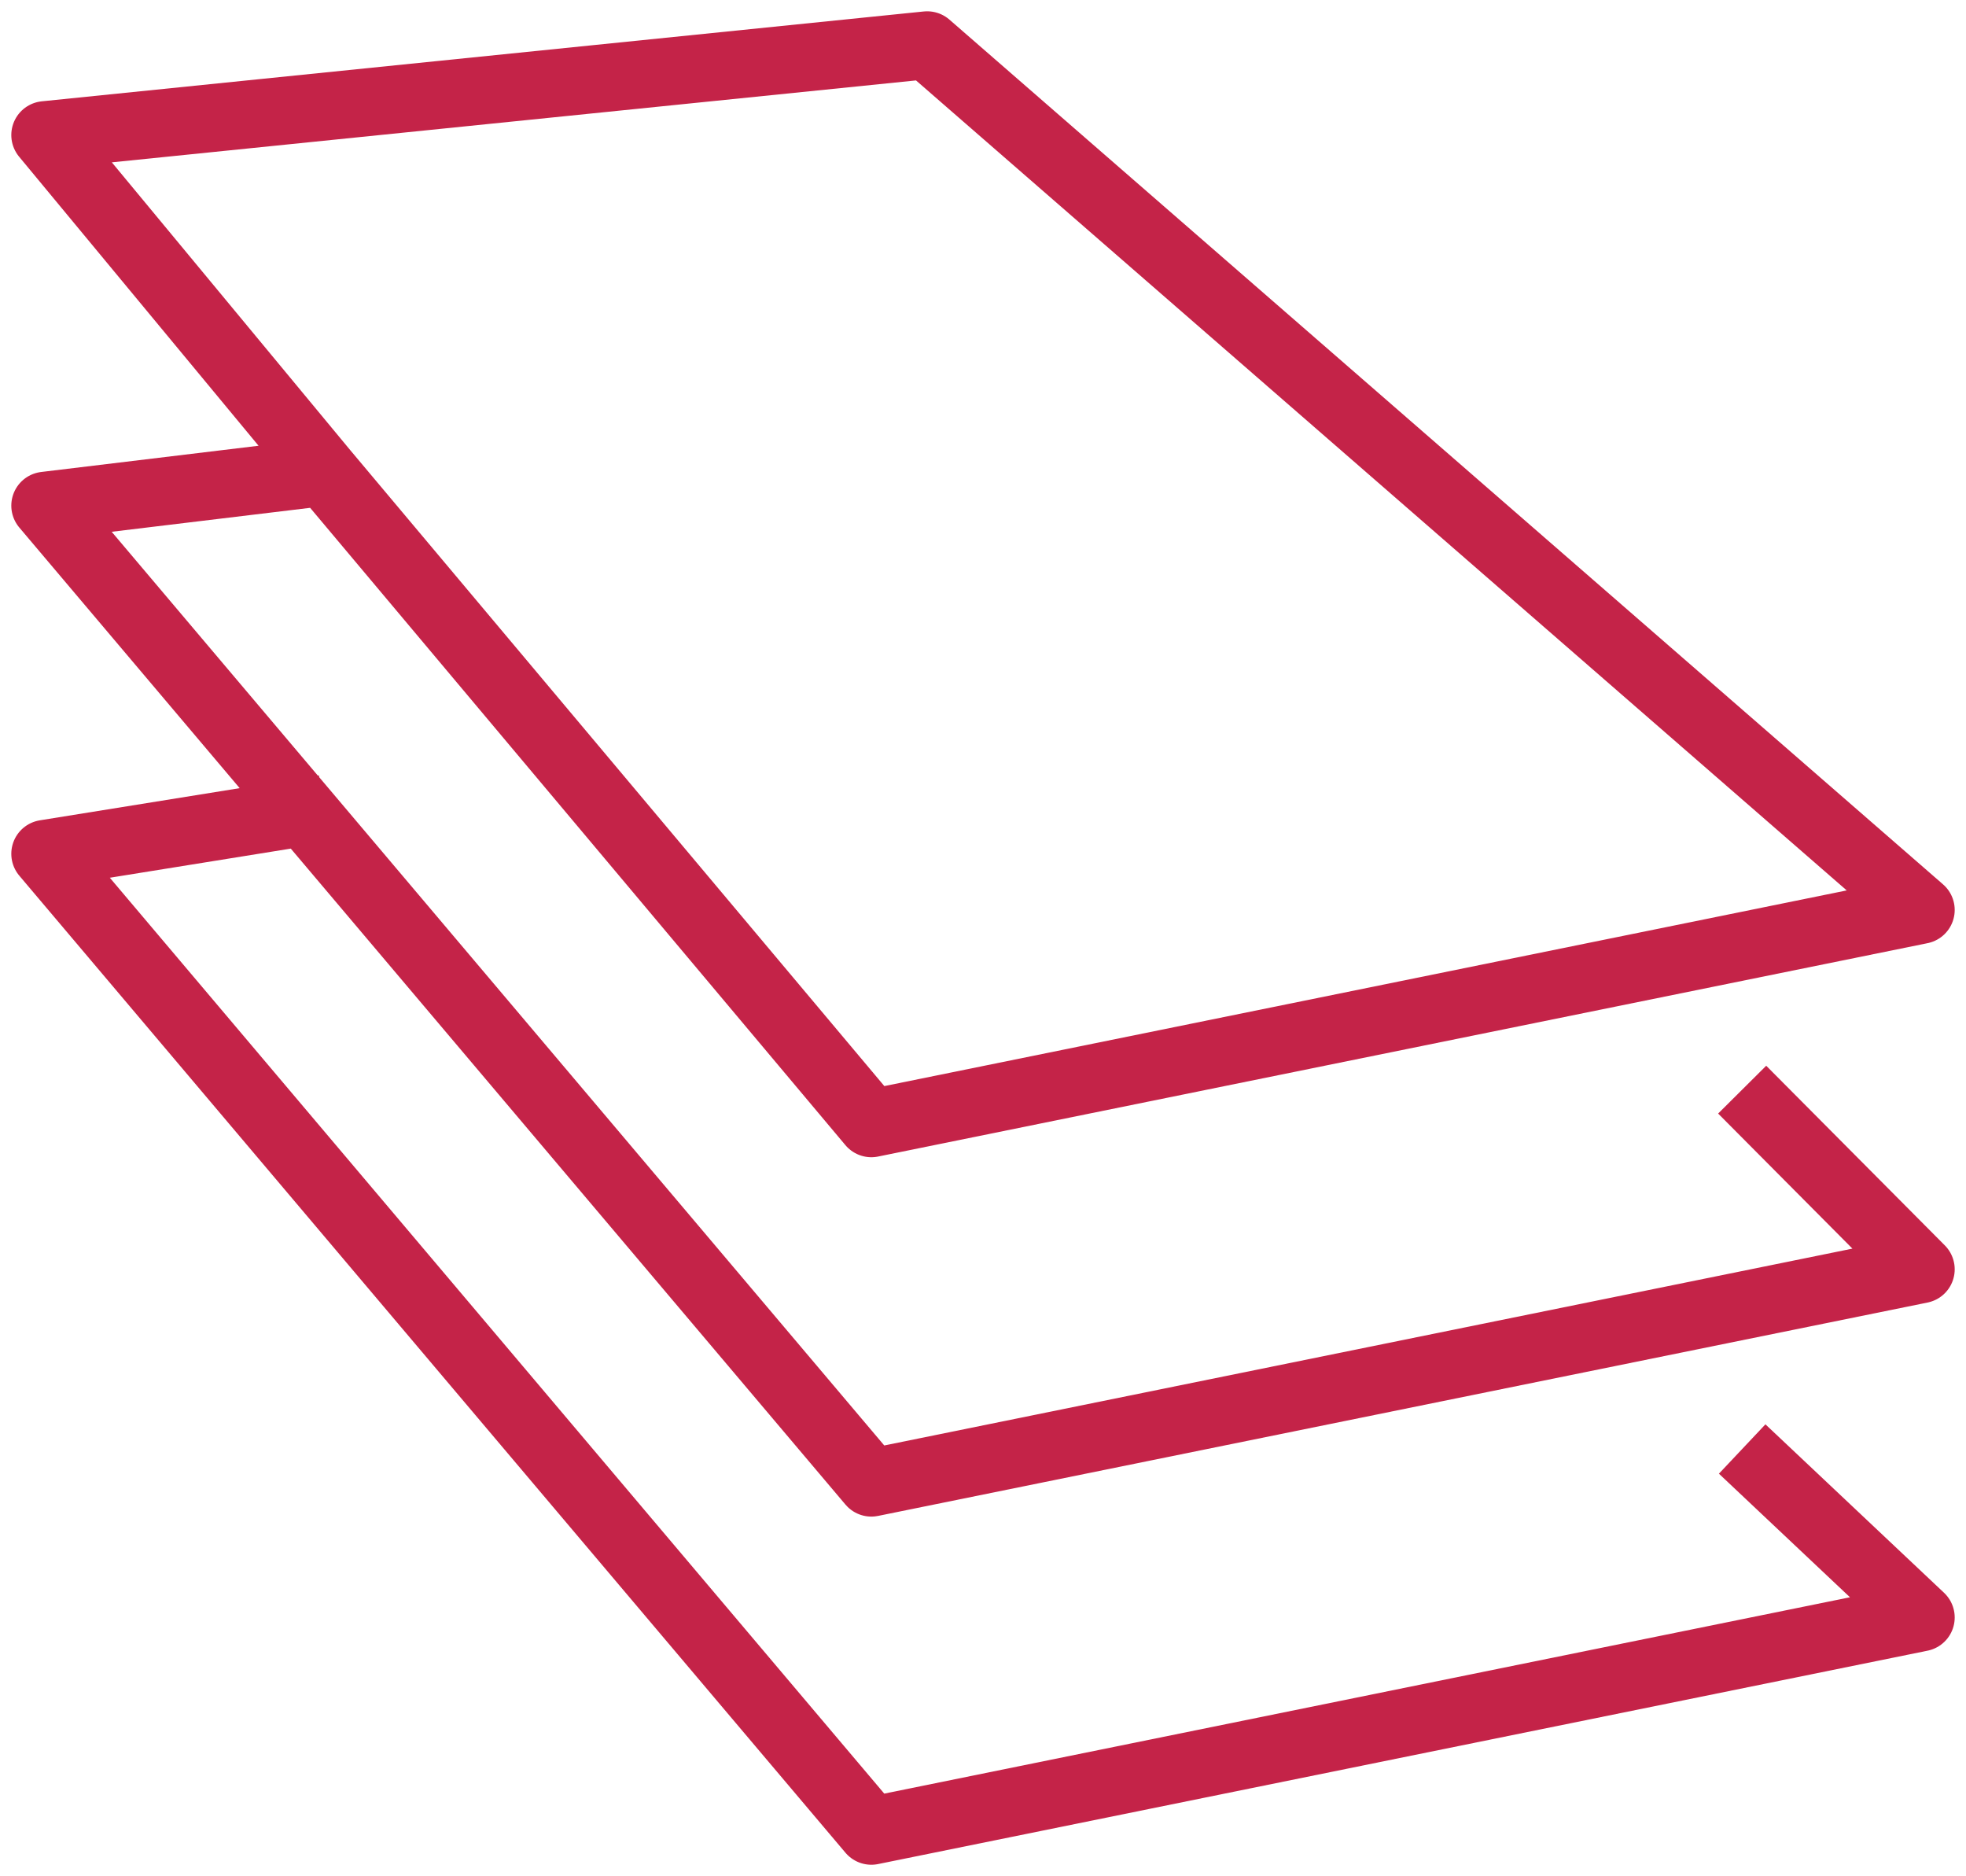
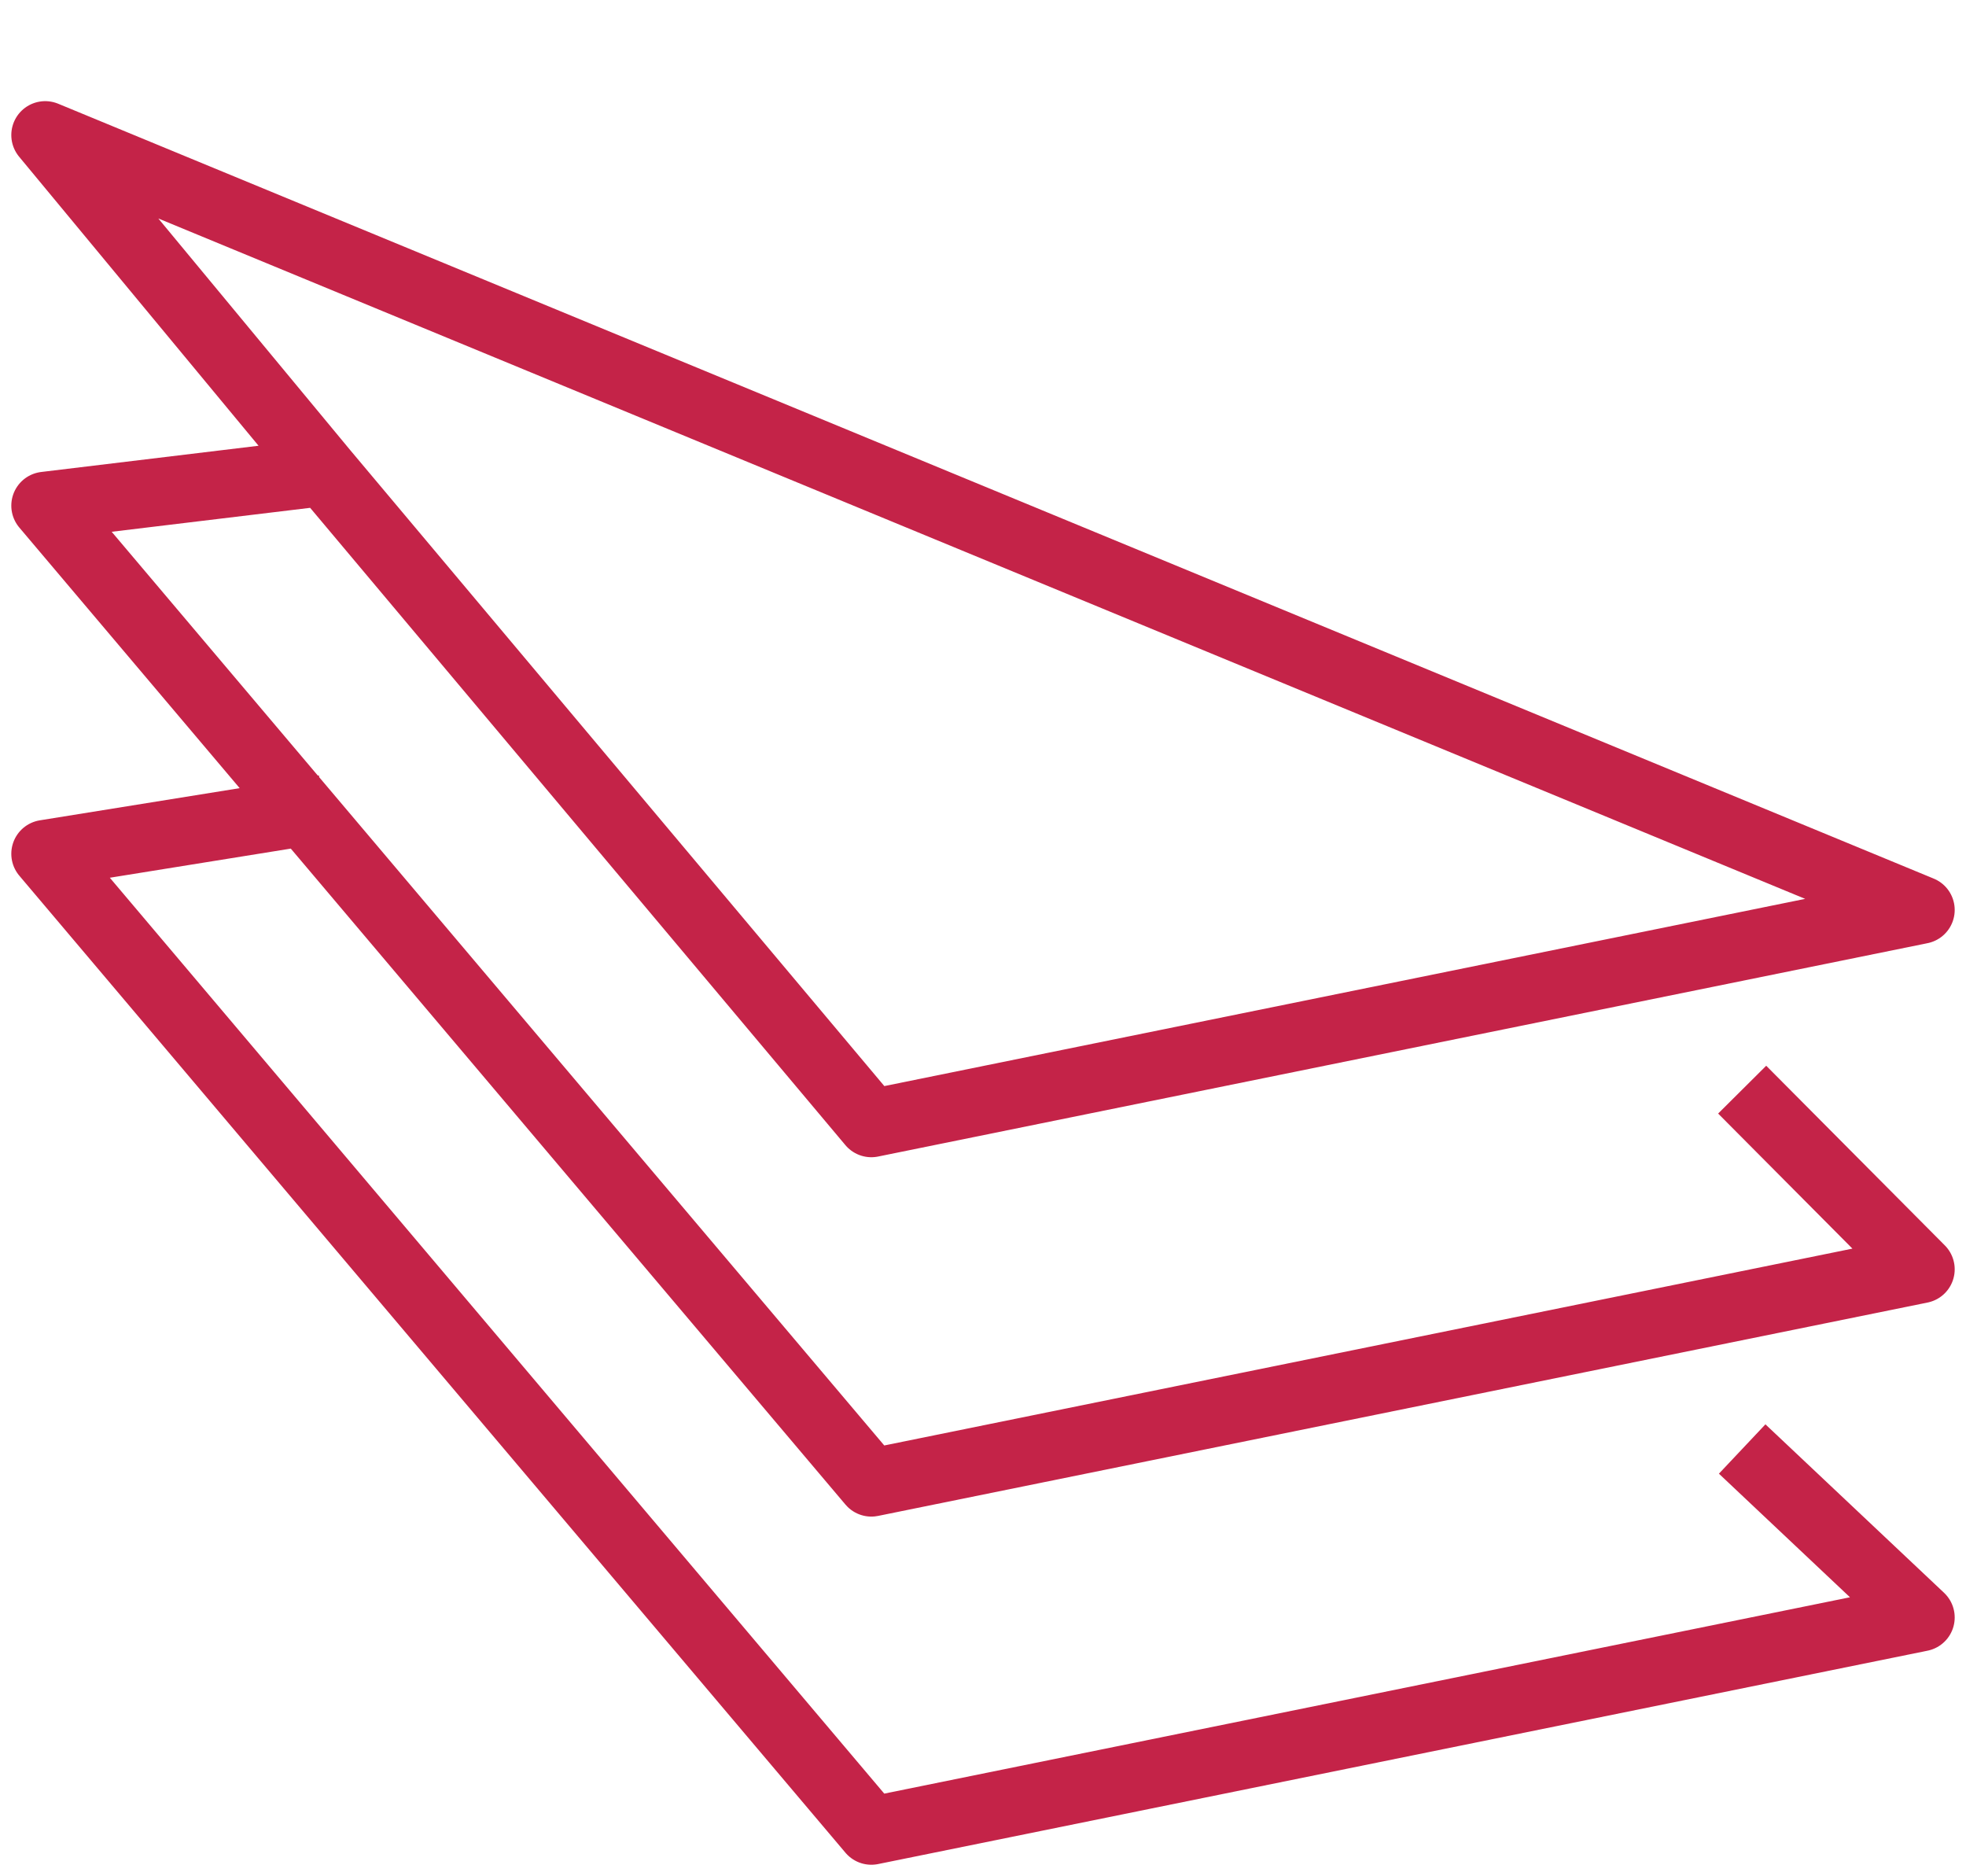
<svg xmlns="http://www.w3.org/2000/svg" width="87" height="83" viewBox="0 0 87 83" fill="none">
-   <path d="M14.351 35.786L2 37.774L38.559 81L85 71.56L77.095 64.107M77.095 48.208L85 56.157L38.559 65.597L2 22.371L14.351 20.881M14.351 20.881L38.559 49.698L85 40.258L41.03 2L2 5.975L14.351 20.881Z" stroke="#C42348" stroke-width="3" stroke-linejoin="round" />
+   <path d="M14.351 35.786L2 37.774L38.559 81L85 71.56L77.095 64.107M77.095 48.208L85 56.157L38.559 65.597L2 22.371L14.351 20.881M14.351 20.881L38.559 49.698L85 40.258L2 5.975L14.351 20.881Z" stroke="#C42348" stroke-width="3" stroke-linejoin="round" />
</svg>